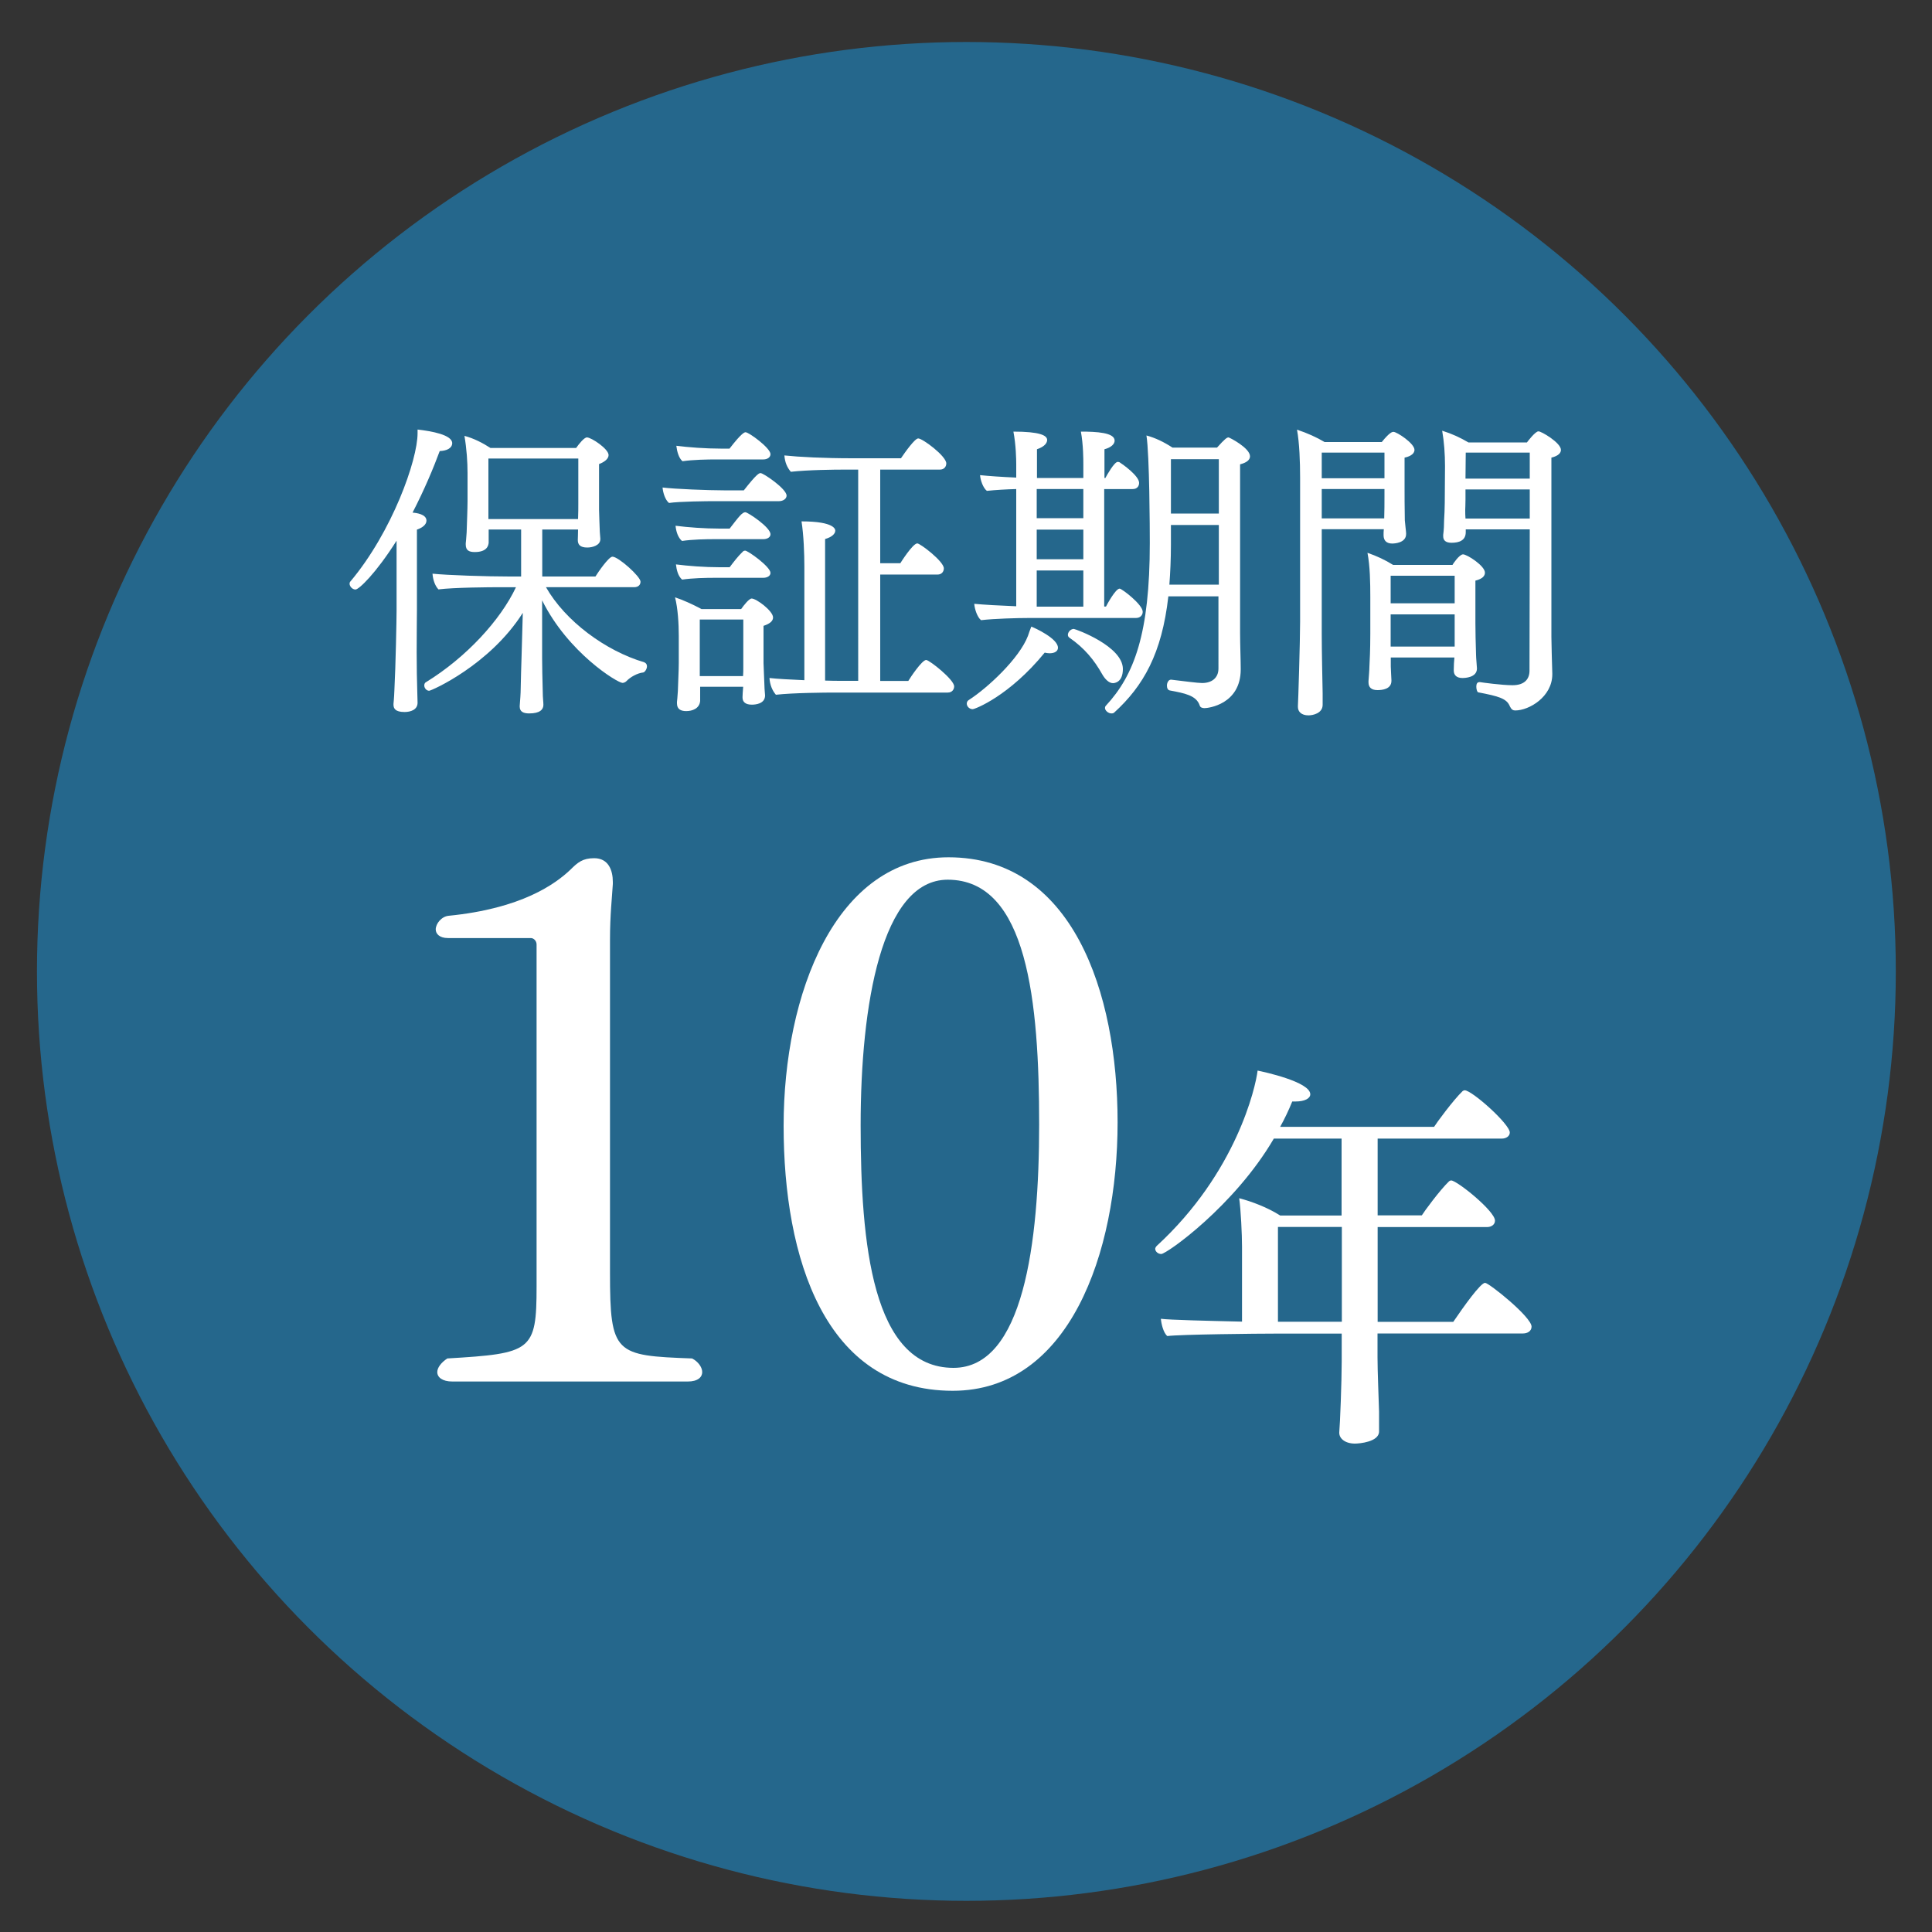
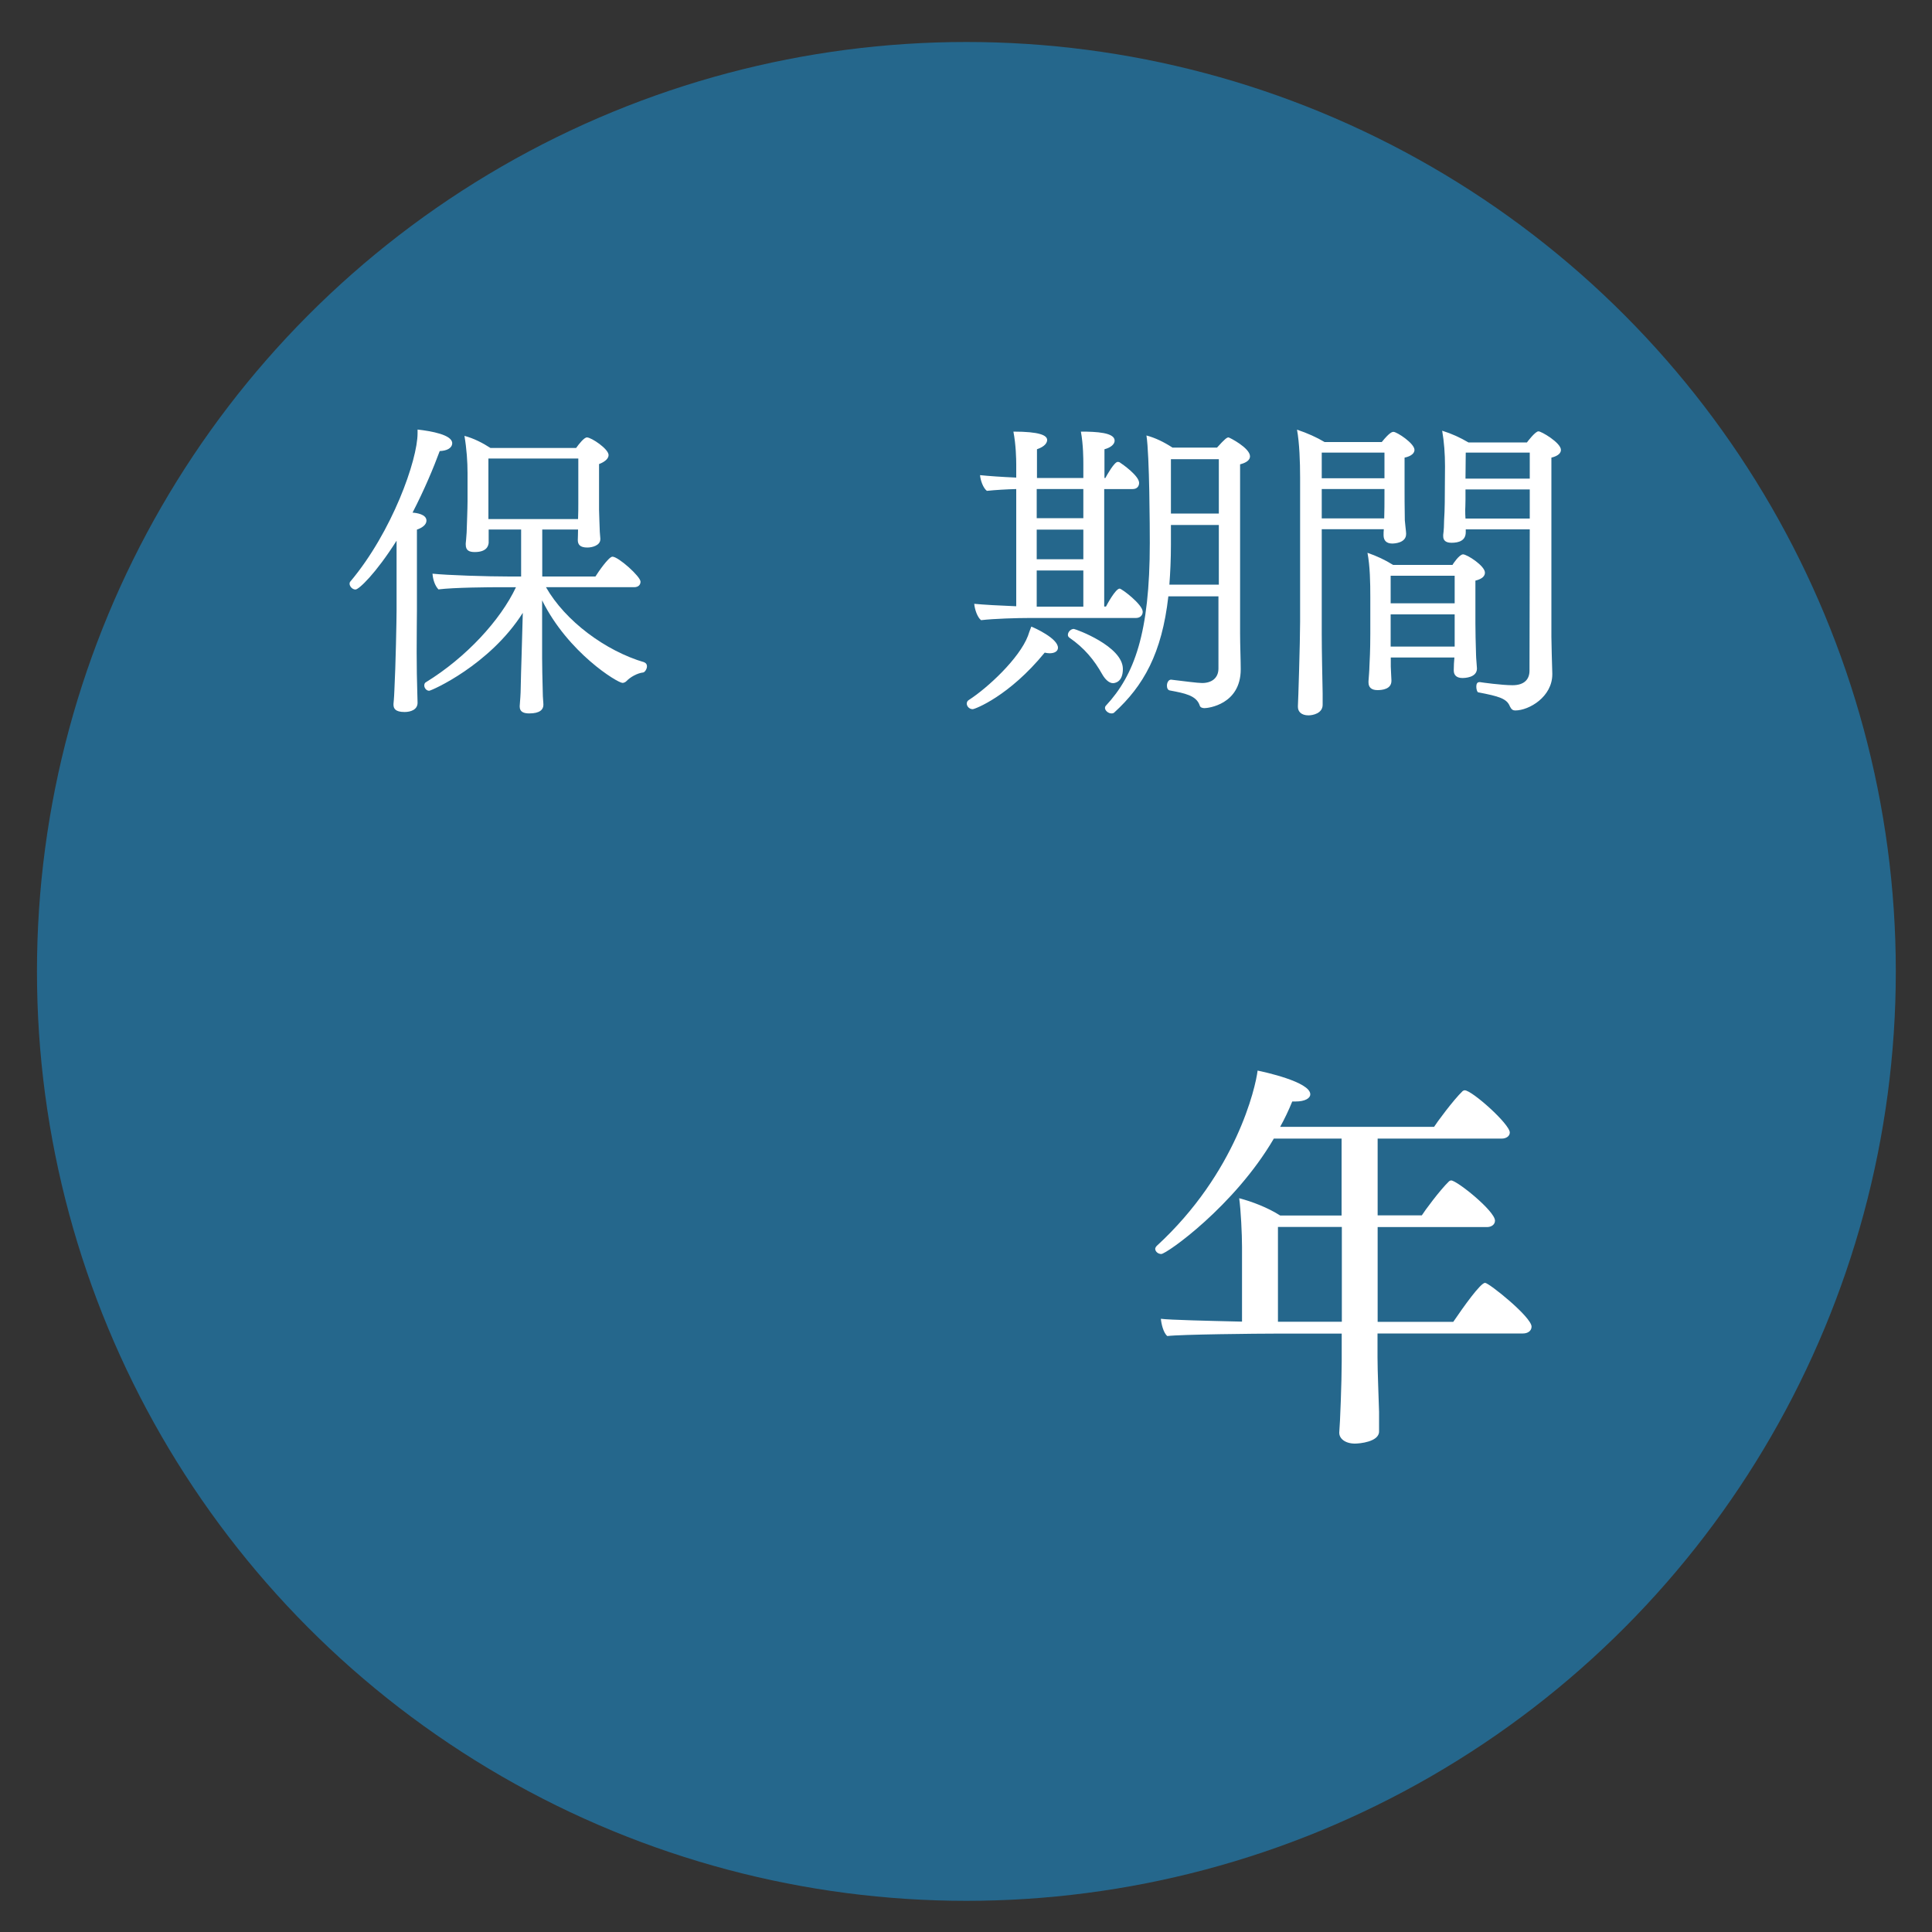
<svg xmlns="http://www.w3.org/2000/svg" version="1.1" id="レイヤー_1" x="0px" y="0px" viewBox="0 0 150 150" style="enable-background:new 0 0 150 150;" xml:space="preserve">
  <rect x="0" y="0" width="150" height="150" fill="#333333" stroke="none" />
  <style type="text/css">
	.st0{fill:#25678C;}
	.st1{fill:#FFFFFF;}
</style>
  <g>
    <circle class="st0" cx="75.03" cy="75.42" r="72.16" />
    <g>
      <path class="st1" d="M34.14,35.02c-0.48,1.3-1.2,3.02-2.11,4.78c0.29,0.02,1.08,0.12,1.08,0.62c0,0.31-0.31,0.55-0.74,0.7    c0,0.24,0,1.03,0,1.97c0,1.85,0,4.32,0,4.32c0,0.36-0.02,1.73-0.02,3.22c0,1.1,0.02,2.3,0.05,3.19c0,0.24,0.02,0.46,0.02,0.74    c0,0.55-0.55,0.72-1.01,0.72c-0.74,0-0.86-0.29-0.86-0.58c0,0,0-0.02,0-0.05c0,0,0.05-0.48,0.07-1.06c0.1-1.9,0.17-5.52,0.17-6.19    v-5.42c-1.63,2.57-2.93,3.79-3.19,3.79c-0.24,0-0.46-0.24-0.46-0.46c0-0.05,0.02-0.12,0.07-0.17c3.24-3.86,5.21-9.43,5.21-11.5    c0-0.1,0-0.19,0-0.29c1.08,0.12,2.69,0.41,2.69,1.06C35.1,34.81,34.67,35,34.14,35.02z M50.23,51.73c0,0.22-0.17,0.46-0.29,0.48    c-0.46,0.05-1.01,0.36-1.3,0.67c-0.1,0.1-0.22,0.14-0.31,0.14c-0.38,0-4.22-2.33-6.24-6.41v4.49c0,0.48,0.02,1.63,0.05,2.64    c0,0.43,0.05,0.77,0.05,0.98c0,0.36-0.26,0.67-1.1,0.67c-0.43,0-0.74-0.12-0.74-0.53c0-0.02,0-0.02,0-0.05    c0-0.12,0.05-0.53,0.07-1.06c0.02-0.98,0.05-2.11,0.07-2.64l0.1-3.53c-2.57,4.06-7.1,6.05-7.27,6.05c-0.22,0-0.38-0.22-0.38-0.41    c0-0.12,0.05-0.22,0.14-0.26c3.12-1.92,5.78-4.82,6.98-7.37h-1.08c-1.08,0-3.72,0.02-4.94,0.17c-0.29-0.31-0.43-0.79-0.46-1.22    c1.15,0.12,4.18,0.22,6.02,0.22h0.86v-3.65h-2.52v1.03c-0.02,0.19-0.1,0.72-1.08,0.72c-0.43,0-0.7-0.12-0.7-0.58    c0-0.02,0-0.07,0-0.1c0-0.02,0.05-0.43,0.07-0.84c0.02-0.67,0.07-1.87,0.07-2.42v-2.18c0-0.89-0.07-1.9-0.24-2.9    c0.72,0.19,1.42,0.55,2.02,0.94h6.65c0.22-0.31,0.62-0.82,0.84-0.82c0.34,0,1.68,0.89,1.68,1.37c0,0.24-0.22,0.5-0.74,0.7    c0,0,0,0,0,0.98v2.57c0,0.36,0.05,1.3,0.05,1.49c0,0.24,0.05,0.67,0.05,0.74c0,0.02,0,0.02,0,0.05c0,0.5-0.65,0.65-1.01,0.65    c-0.55,0-0.74-0.22-0.74-0.58c0-0.07,0.02-0.53,0.02-0.82h-2.78v3.65h4.13c0.19-0.31,1.03-1.54,1.32-1.54    c0.46,0,2.18,1.54,2.18,1.94c0,0.22-0.14,0.43-0.5,0.43h-6.84c1.49,2.62,4.61,4.94,7.63,5.83C50.18,51.49,50.23,51.61,50.23,51.73    z M44.9,35.6h-6.98v4.7h6.96c0.02-0.43,0.02-0.94,0.02-1.15V35.6z" />
-       <path class="st1" d="M61.07,38.48c0,0.26-0.29,0.43-0.58,0.43h-4.85c-0.82,0-2.88,0.02-3.7,0.14c-0.29-0.24-0.46-0.77-0.5-1.2    c0.96,0.12,3.58,0.22,4.75,0.22h1.56c0.98-1.25,1.18-1.34,1.3-1.34C59.27,36.73,61.07,37.95,61.07,38.48z M60.02,47.94    c0,0.26-0.22,0.48-0.74,0.65c0,0.17,0,0.55,0,0.98c0,0.86,0,1.92,0,1.92c0,0.29,0.07,1.49,0.07,1.73c0,0.26,0.05,0.7,0.05,0.77    c0,0.67-0.77,0.72-1.03,0.72c-0.5,0-0.72-0.22-0.72-0.55c0-0.02,0-0.02,0-0.05c0-0.07,0.02-0.48,0.05-0.79h-3.34v1.1    c-0.05,0.6-0.62,0.79-1.08,0.79c-0.41,0-0.72-0.14-0.72-0.6c0-0.02,0-0.07,0-0.12c0-0.02,0.05-0.41,0.07-0.84    c0.02-0.84,0.07-1.54,0.07-2.18v-2.11c0-0.91-0.07-2.14-0.29-2.98c0.55,0.17,1.39,0.55,2.06,0.91h3.07    c0.22-0.31,0.62-0.82,0.82-0.82C58.72,46.47,60.02,47.43,60.02,47.94z M59.82,41.48c0,0.24-0.26,0.38-0.55,0.38h-3.7    c-0.82,0-1.8,0.02-2.62,0.14c-0.31-0.26-0.46-0.74-0.5-1.18c0.94,0.12,2.23,0.22,3.41,0.22h0.79c0.74-0.96,0.98-1.27,1.22-1.27    C58.05,39.77,59.82,40.93,59.82,41.48z M59.82,44.48c0,0.24-0.26,0.38-0.55,0.38H55.6c-0.82,0-1.82,0.02-2.64,0.14    c-0.31-0.26-0.43-0.74-0.48-1.18c0.94,0.12,2.21,0.22,3.38,0.22h0.79c0.31-0.41,0.65-0.86,1.03-1.22    c0.05-0.05,0.12-0.07,0.17-0.07C58.07,42.75,59.82,44,59.82,44.48z M59.82,35.26c0,0.26-0.26,0.41-0.55,0.41H55.7    c-0.82,0-1.9,0.02-2.71,0.14c-0.29-0.24-0.43-0.77-0.48-1.2c0.94,0.12,2.26,0.22,3.43,0.22h0.7c0.98-1.27,1.18-1.27,1.25-1.27    C58.14,33.56,59.82,34.78,59.82,35.26z M57.71,48.1h-3.38v4.39h3.36c0.02-0.22,0.02-0.48,0.02-0.67V48.1z M74.08,53.29    c0,0.22-0.14,0.48-0.5,0.48h-8.76c-0.74,0-3.26,0.02-4.58,0.17c-0.29-0.34-0.46-0.77-0.5-1.3c0.6,0.07,1.58,0.12,2.71,0.17v-8.83    c0-0.96-0.05-2.42-0.22-3.5c2.62,0,2.62,0.65,2.62,0.72c0,0.24-0.26,0.5-0.79,0.65c0,0,0,0,0,10.99c0.46,0.02,0.94,0.02,1.39,0.02    h1.18V36.46h-1.08c-0.74,0-2.83,0.02-4.15,0.17c-0.29-0.34-0.46-0.74-0.5-1.27c1.13,0.12,3.07,0.22,5.28,0.22h3.77    c0.34-0.5,1.08-1.54,1.34-1.54c0.34,0,2.18,1.37,2.18,1.94c0,0.22-0.14,0.48-0.5,0.48h-4.63v7.27h1.56c0,0,0.96-1.54,1.32-1.54    c0.22,0,2.06,1.39,2.06,1.94c0,0.22-0.14,0.48-0.5,0.48h-4.44v8.26h2.18c0.14-0.24,1.06-1.63,1.39-1.63    C72.16,51.25,74.08,52.76,74.08,53.29z" />
      <path class="st1" d="M82.14,50.29c0,0.26-0.24,0.43-0.65,0.43c-0.12,0-0.24-0.02-0.38-0.05c-2.76,3.38-5.42,4.39-5.59,4.39    c-0.26,0-0.46-0.22-0.46-0.43c0-0.12,0.05-0.22,0.17-0.29c1.46-0.94,3.91-3.22,4.58-4.97c0.07-0.22,0.14-0.41,0.26-0.72    C80.34,48.75,82.14,49.57,82.14,50.29z M88.72,47.5c0,0.24-0.17,0.48-0.53,0.48h-8.28c-0.91,0-2.74,0.05-3.74,0.17    c-0.29-0.22-0.5-0.86-0.53-1.27c0.72,0.07,1.97,0.14,3.26,0.19v-9.1c-0.77,0.02-1.61,0.07-2.28,0.14    c-0.29-0.22-0.5-0.82-0.53-1.22c0.67,0.07,1.68,0.14,2.81,0.19v-1.03c0-0.38-0.02-1.51-0.22-2.54c2.04,0,2.62,0.29,2.62,0.65    c0,0.19-0.14,0.5-0.79,0.72v2.23h3.6v-1.06c0-0.38,0-1.51-0.19-2.54c1.2,0,2.62,0.07,2.62,0.7c0,0.26-0.26,0.53-0.79,0.67v2.23    h0.07c0.14-0.26,0.7-1.25,0.96-1.25c0.07,0,0.14,0.02,0.17,0.05c0.19,0.12,1.49,1.03,1.49,1.58c0,0.24-0.14,0.48-0.5,0.48h-2.21    v9.12h0.14c0.07-0.14,0.74-1.39,1.06-1.39C87.09,45.7,88.72,46.93,88.72,47.5z M84.11,37.97h-3.62v2.26h3.62V37.97z M84.11,41.12    h-3.62v2.3h3.62V41.12z M84.11,44.29h-3.62v2.81h3.62V44.29z M87.18,51.94c0,1.06-0.67,1.1-0.77,1.1c-0.31,0-0.62-0.31-0.84-0.7    c-0.62-1.1-1.37-2.02-2.54-2.83c-0.07-0.05-0.12-0.12-0.12-0.22c0-0.22,0.22-0.46,0.46-0.46C83.54,48.85,87.18,50.17,87.18,51.94z     M97.05,35.43c0,0.29-0.29,0.5-0.77,0.62v13.13c0,0.86,0.05,2.09,0.05,2.78c0,2.74-2.54,3.02-2.81,3.02    c-0.17,0-0.34-0.05-0.38-0.22c-0.26-0.77-1.18-0.94-2.3-1.15c-0.17-0.02-0.24-0.19-0.24-0.38c0-0.22,0.12-0.46,0.31-0.46h0.02    c1.01,0.12,2.06,0.26,2.4,0.26c0.74,0,1.27-0.38,1.27-1.13V46.3h-3.89c-0.5,4.44-1.94,6.96-4.2,9.02    c-0.05,0.05-0.12,0.07-0.22,0.07c-0.24,0-0.5-0.22-0.5-0.43c0-0.05,0.02-0.12,0.07-0.17c2.21-2.38,3.41-5.62,3.41-12.63    c0-1.08-0.02-6.82-0.26-8.35c0.7,0.19,1.34,0.5,2.02,0.94h3.46c0.6-0.67,0.77-0.79,0.89-0.79C95.47,33.97,97.05,34.78,97.05,35.43    z M90.91,40.76v1.56c0,1.1-0.05,2.14-0.12,3.07h3.84v-4.63H90.91z M90.91,35.65v4.22h3.72v-4.22H90.91z" />
      <path class="st1" d="M109.82,34.93c0,0.22-0.19,0.48-0.77,0.6c0,0.14,0,0.46,0,0.79c0,0.67,0,1.51,0,1.51c0,0.38,0,1.75,0.02,2.57    c0.02,0.31,0.1,0.86,0.1,1.01c0,0.02,0,0.02,0,0.05c0,0.7-0.91,0.74-1.08,0.74c-0.43,0-0.67-0.22-0.67-0.65    c0-0.14,0-0.31,0.02-0.46h-4.82v8.11c0,1.42,0.05,3.5,0.07,4.63v0.84c0,0.02,0,0.02,0,0.05c0,0.67-0.77,0.82-1.1,0.82    c-0.55,0-0.82-0.29-0.82-0.65c0-0.05,0-0.07,0-0.1c0.02-0.22,0.17-5.02,0.17-6.5V37.06c0-1.18-0.05-2.66-0.24-3.7    c0.79,0.26,1.54,0.6,2.14,0.96h4.44c0.62-0.77,0.82-0.79,0.91-0.79C108.45,33.53,109.82,34.42,109.82,34.93z M107.49,35.14h-4.87    v1.99h4.87V35.14z M102.62,37.97v2.28h4.85c0.02-0.5,0.02-1.34,0.02-1.68v-0.6H102.62z M115.29,44.46c0,0.24-0.17,0.48-0.74,0.62    c0,0.17,0,0.6,0,1.08c0,0.98,0,2.21,0,2.21c0,0.43,0.02,1.75,0.05,2.47c0,0.26,0.07,0.91,0.07,1.06c0,0.72-0.96,0.74-1.13,0.74    c-0.41,0-0.67-0.19-0.67-0.58c0-0.02,0-0.02,0-0.05c0-0.29,0.02-0.7,0.05-0.96h-4.94v0.7c0,0.22,0.05,0.91,0.05,1.06    c0,0.02,0,0.02,0,0.05c0,0.65-0.72,0.72-1.08,0.72c-0.48,0-0.7-0.22-0.7-0.6c0-0.02,0-0.07,0-0.1c0.02-0.29,0.07-0.86,0.07-1.1    c0.02-0.5,0.07-1.2,0.07-2.57v-2.88c0-1.08-0.02-2.38-0.22-3.41c0.7,0.24,1.37,0.55,1.99,0.94h4.61c0.02-0.05,0.53-0.82,0.82-0.82    C113.9,43.04,115.29,43.93,115.29,44.46z M112.94,44.7h-4.97v2.14h4.97V44.7z M112.94,47.7h-4.97v2.5h4.97v-1.44V47.7z     M121.19,34.93c0,0.22-0.17,0.46-0.74,0.6c0,0.53,0,2.26,0,4.32c0,4.13,0,9.6,0,9.6c0,0.58,0.05,2.09,0.07,2.83    c0,0.02,0,0.05,0,0.07c0,1.75-1.8,2.81-2.88,2.81c-0.17,0-0.29-0.07-0.41-0.31c-0.24-0.62-0.86-0.79-2.47-1.1    c-0.07-0.02-0.14-0.24-0.14-0.43s0.05-0.36,0.24-0.36c0.02,0,0.02,0,0.05,0c0.1,0.02,1.68,0.24,2.52,0.24    c0.96,0,1.32-0.5,1.32-1.13c0-3.36,0.02-7.03,0.02-10.97h-4.97v0.22c0,0.65-0.53,0.82-1.1,0.82c-0.46,0-0.65-0.19-0.65-0.5    c0-0.02,0-0.07,0-0.12c0.05-0.34,0.07-0.84,0.07-1.15c0.02-0.38,0.05-0.86,0.05-1.34l0.02-2.83c0-0.96-0.07-1.9-0.22-2.76    c0.77,0.24,1.39,0.53,2.04,0.91h4.54c0.05-0.07,0.65-0.86,0.89-0.86C119.63,33.46,121.19,34.37,121.19,34.93z M113.78,38v0.79    c0,0.43-0.02,0.67-0.02,0.77c0,0.24,0,0.46,0.02,0.7h4.99V38H113.78z M113.8,35.14l-0.02,2.02h4.99v-2.02H113.8z" />
    </g>
    <g>
-       <path class="st1" d="M54.52,106.53c0,0.39-0.34,0.73-1.12,0.73H35.12c-0.78,0-1.17-0.33-1.17-0.73c0-0.33,0.28-0.73,0.78-1.06    c6.54-0.39,6.93-0.56,6.93-5.59V73.33c0-0.28-0.22-0.5-0.45-0.5h-6.43c-0.67,0-0.95-0.34-0.95-0.67c0-0.45,0.45-1.01,1.01-1.06    c5.65-0.56,8.27-2.46,9.45-3.58c0.56-0.56,0.95-0.89,1.84-0.89c1.12,0,1.45,0.95,1.45,1.84c0,0.06,0,0.11,0,0.17    c-0.06,1.01-0.22,2.4-0.22,4.3v25.88c0,6.32,0.39,6.43,6.37,6.65C54.18,105.69,54.52,106.14,54.52,106.53z" />
-       <path class="st1" d="M73.97,107.98c-9.95,0-13.13-10.34-13.13-20.57s4.02-20.85,12.8-20.85c9.61,0,13.13,10.45,13.13,20.57    C86.77,97.37,82.97,107.98,73.97,107.98z M73.58,68.3c-5.14,0-6.76,9.73-6.76,19.06c0,9.17,0.89,18.84,7.21,18.84    c5.42,0,6.65-9.67,6.65-18.89C80.68,77.8,79.78,68.3,73.58,68.3z" />
      <path class="st1" d="M118.91,103c0,0.34-0.31,0.53-0.66,0.53h-11.3v1.84c0,1.12,0.09,3.12,0.12,4.24v1.53    c0,0.81-1.53,0.94-1.87,0.94c-0.75,0-1.22-0.38-1.22-0.84v-0.03c0.06-0.59,0.19-3.96,0.19-5.52v-2.15h-5.02    c-1.53,0-7.49,0.06-8.52,0.19c-0.31-0.25-0.47-0.97-0.5-1.34c0.69,0.09,3.68,0.16,6.3,0.22v-5.8c0-0.97-0.09-2.87-0.22-3.78    c0.97,0.25,2.21,0.72,3.18,1.34h4.77V88.4H98.9c-3.06,5.24-8.33,8.96-8.74,8.96c-0.25,0-0.47-0.19-0.47-0.41    c0-0.06,0.06-0.16,0.12-0.22c6.18-5.68,7.68-12.33,7.83-13.61c0.44,0.09,4.09,0.87,4.09,1.84c0,0.31-0.41,0.56-1.15,0.56    c-0.09,0-0.16,0-0.25,0c-0.28,0.69-0.59,1.34-0.94,1.97h11.95c0.19-0.31,1.5-2.09,2.22-2.78c0.06-0.03,0.09-0.06,0.16-0.06    c0.56,0,3.5,2.62,3.5,3.28c0,0.28-0.28,0.47-0.62,0.47h-9.64v5.96h3.43c0.19-0.31,1.4-1.96,2.12-2.65    c0.06-0.03,0.09-0.06,0.16-0.06c0.44,0,3.4,2.37,3.4,3.12c0,0.31-0.28,0.5-0.62,0.5h-8.49v7.36h5.87    c0.81-1.19,2.12-3.03,2.47-3.03C115.6,99.6,118.91,102.25,118.91,103z M104.18,95.26h-4.96v7.36h4.96V95.26z" />
    </g>
  </g>
</svg>